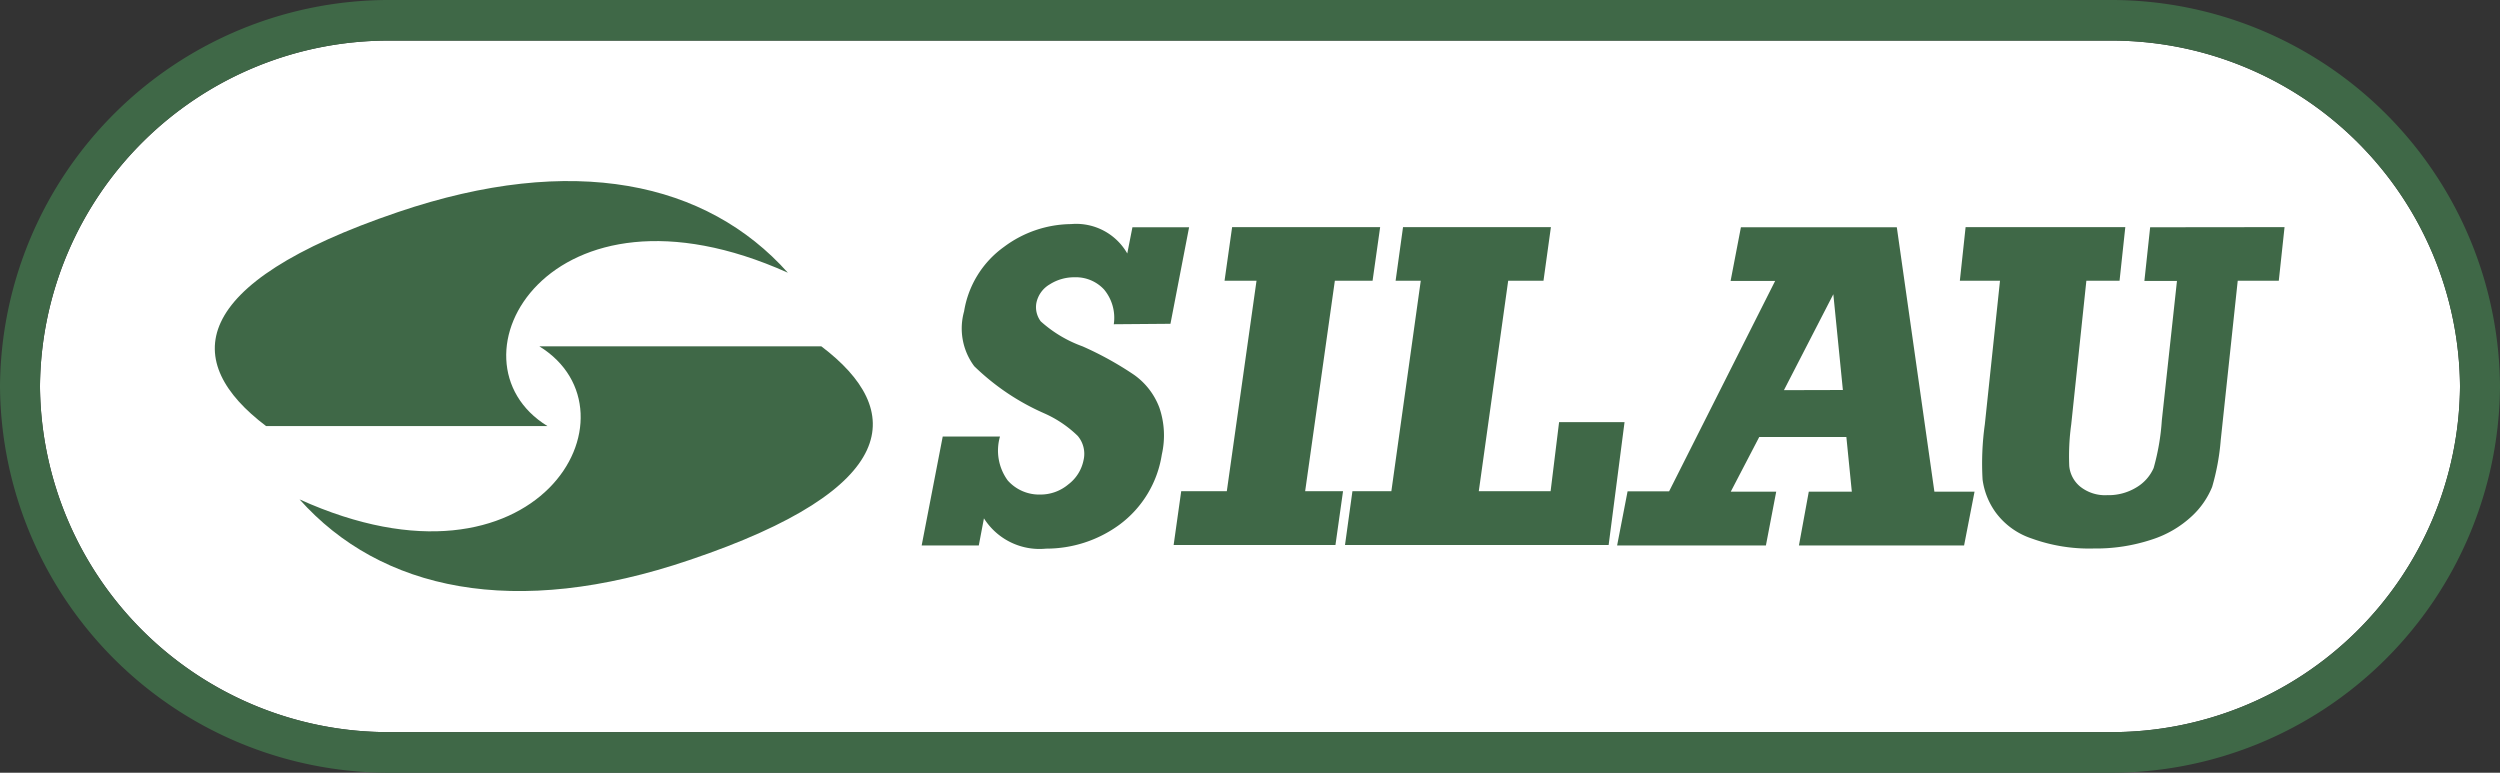
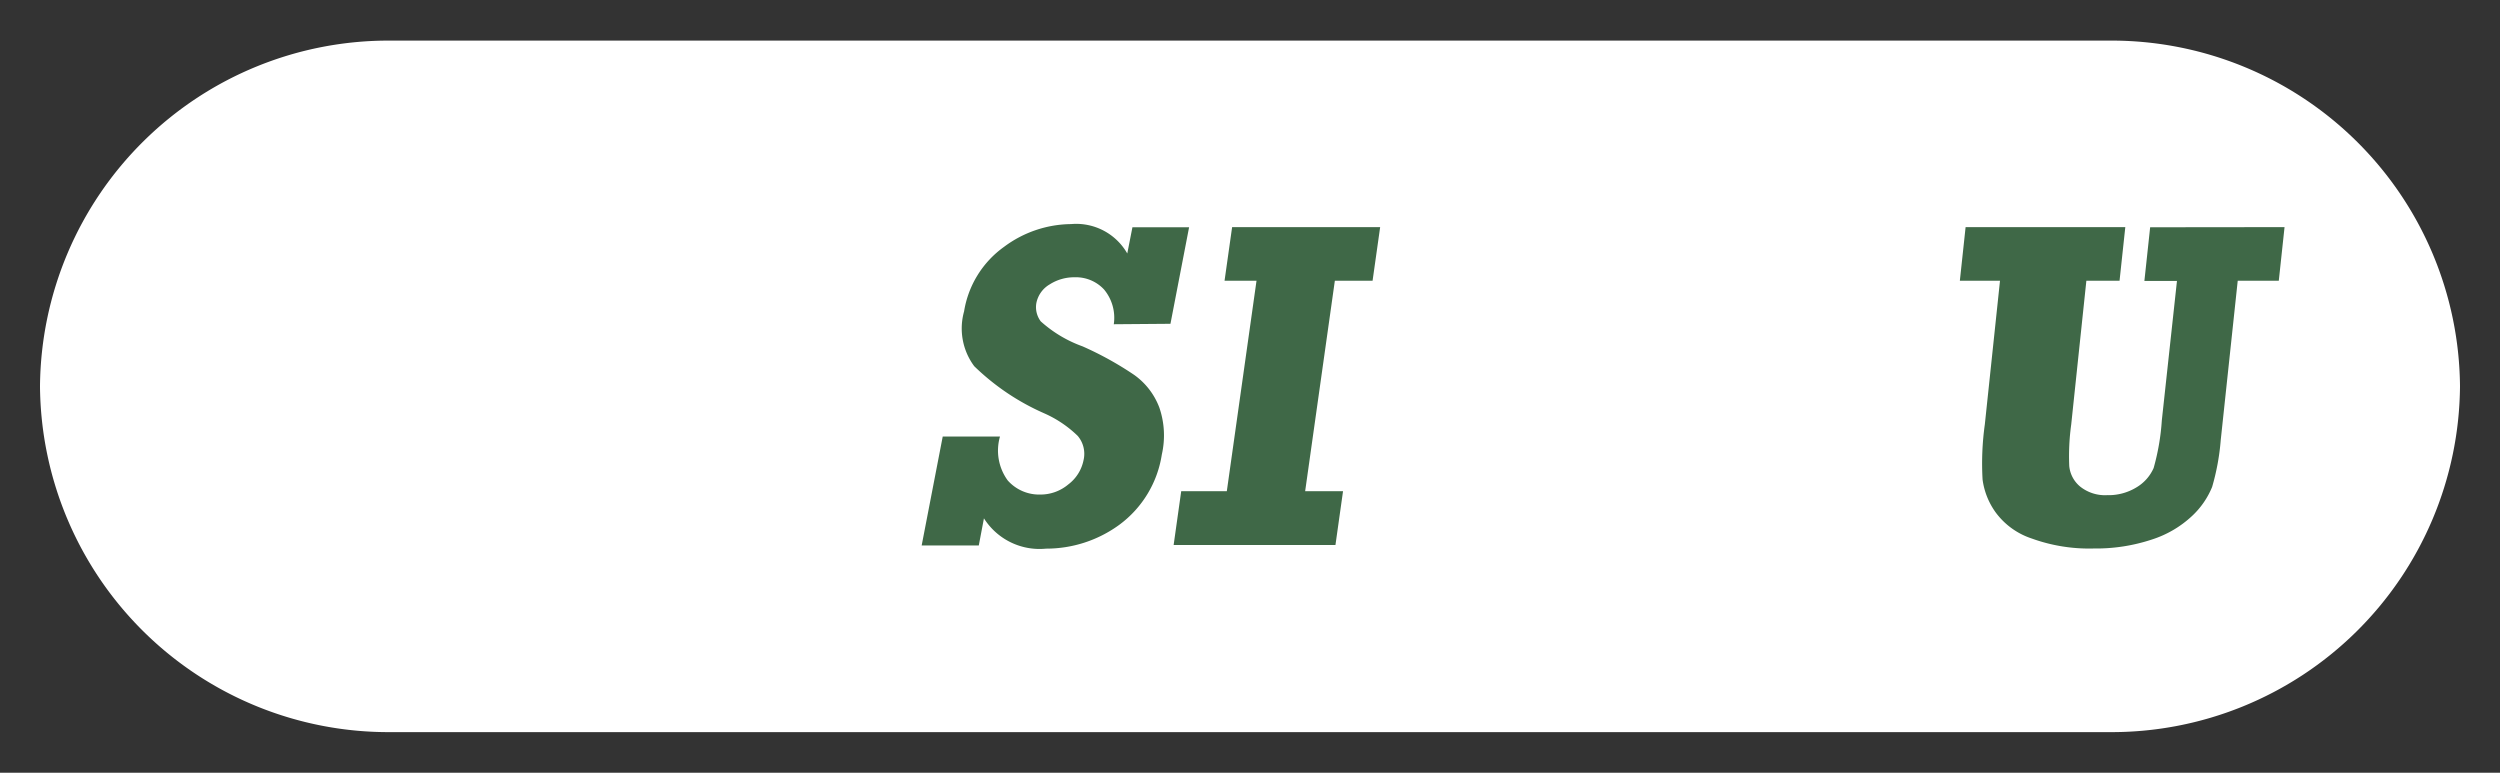
<svg xmlns="http://www.w3.org/2000/svg" id="Camada_1" data-name="Camada 1" viewBox="0 0 165 51">
  <rect x="0" y="0" width="165" height="51" fill="#333333" stroke="none" />
  <defs>
    <style>.cls-1{fill:#fff;}.cls-2{fill:#3f6847;}</style>
  </defs>
  <path class="cls-1" d="M25.79,48.32H139.21A23,23,0,0,0,162.36,25.5,23,23,0,0,0,139.21,2.68H25.79A23,23,0,0,0,2.64,25.5,23,23,0,0,0,25.79,48.32Z" />
-   <path class="cls-2" d="M139.21,51H25.79A25.68,25.68,0,0,1,0,25.5,25.68,25.68,0,0,1,25.79,0H139.21A25.68,25.68,0,0,1,165,25.5,25.68,25.68,0,0,1,139.21,51ZM25.79,2.68A23,23,0,0,0,2.64,25.5,23,23,0,0,0,25.79,48.32H139.21A23,23,0,0,0,162.36,25.5,23,23,0,0,0,139.21,2.68Z" />
-   <polygon class="cls-2" points="102.9 27.86 102.34 32.42 97.6 32.42 99.54 18.53 101.87 18.53 102.36 14.99 92.6 14.99 92.11 18.53 93.77 18.53 91.83 32.42 89.26 32.42 88.77 35.97 106.17 35.97 107.22 27.86 102.9 27.86" />
  <polygon class="cls-2" points="88.1 18.53 90.59 18.53 91.09 14.99 81.32 14.99 80.82 18.53 82.93 18.53 80.97 32.42 77.96 32.42 77.46 35.97 88.14 35.97 88.64 32.42 86.14 32.42 88.1 18.53" />
  <path class="cls-2" d="M77.25,21.37,78.48,15H74.74l-.34,1.73a3.88,3.88,0,0,0-3.71-1.94,7.5,7.5,0,0,0-4.42,1.5,6.5,6.5,0,0,0-2.64,4.26,4.17,4.17,0,0,0,.67,3.62,15.61,15.61,0,0,0,4.62,3.11,7.51,7.51,0,0,1,2.21,1.49,1.83,1.83,0,0,1,.38,1.62,2.65,2.65,0,0,1-1,1.58,2.85,2.85,0,0,1-1.85.67,2.77,2.77,0,0,1-2.15-.93A3.34,3.34,0,0,1,66,28.81H62.22L60.83,36H64.6l.34-1.79a4.34,4.34,0,0,0,4.1,2,8.17,8.17,0,0,0,4.83-1.57A7.1,7.1,0,0,0,76.68,30a5.66,5.66,0,0,0-.16-3.09,4.65,4.65,0,0,0-1.67-2.17,21.8,21.8,0,0,0-3.4-1.88,8.32,8.32,0,0,1-2.76-1.65A1.56,1.56,0,0,1,68.4,20a1.84,1.84,0,0,1,.88-1.23,3,3,0,0,1,1.65-.47,2.53,2.53,0,0,1,1.94.81,2.92,2.92,0,0,1,.64,2.29Z" />
  <path class="cls-2" d="M141.91,15l-.38,3.54h2.15l-1,9.21a15.11,15.11,0,0,1-.54,3.14A2.79,2.79,0,0,1,141,32.17a3.52,3.52,0,0,1-1.93.51,2.63,2.63,0,0,1-1.76-.55,2,2,0,0,1-.74-1.38,15.34,15.34,0,0,1,.13-2.73l1-9.49h2.19l.38-3.54H129.73l-.38,3.54H132L131,28a18.66,18.66,0,0,0-.15,3.65,4.78,4.78,0,0,0,.85,2.15,4.83,4.83,0,0,0,2.39,1.74,11.13,11.13,0,0,0,4.11.66,11.69,11.69,0,0,0,3.82-.59,7,7,0,0,0,2.66-1.56A5.43,5.43,0,0,0,146,32.14a15.44,15.44,0,0,0,.57-3.11l1.12-10.5h2.71l.38-3.54Z" />
-   <path class="cls-2" d="M125.19,15H114.9l-.68,3.54h2.94l-7,13.89h-2.74L106.73,36h9.82l.68-3.55h-3l1.88-3.61h5.75l.36,3.61h-2.84L118.73,36h10.9l.69-3.55h-2.65Zm-7.45,10.75L121,19.42l.63,6.32Z" />
-   <path class="cls-2" d="M52,18c-5.36-6-14.17-7.93-25.74-4-14,4.75-14.26,9.92-8.7,14.12H36.13C29.08,23.79,36.21,10.91,52,18Z" />
-   <path class="cls-2" d="M54.21,22.86H35.6c7.06,4.35-.08,17.23-15.83,10.1,5.36,6,14.18,7.93,25.74,4C59.56,32.23,59.77,27.06,54.21,22.86Z" />
</svg>